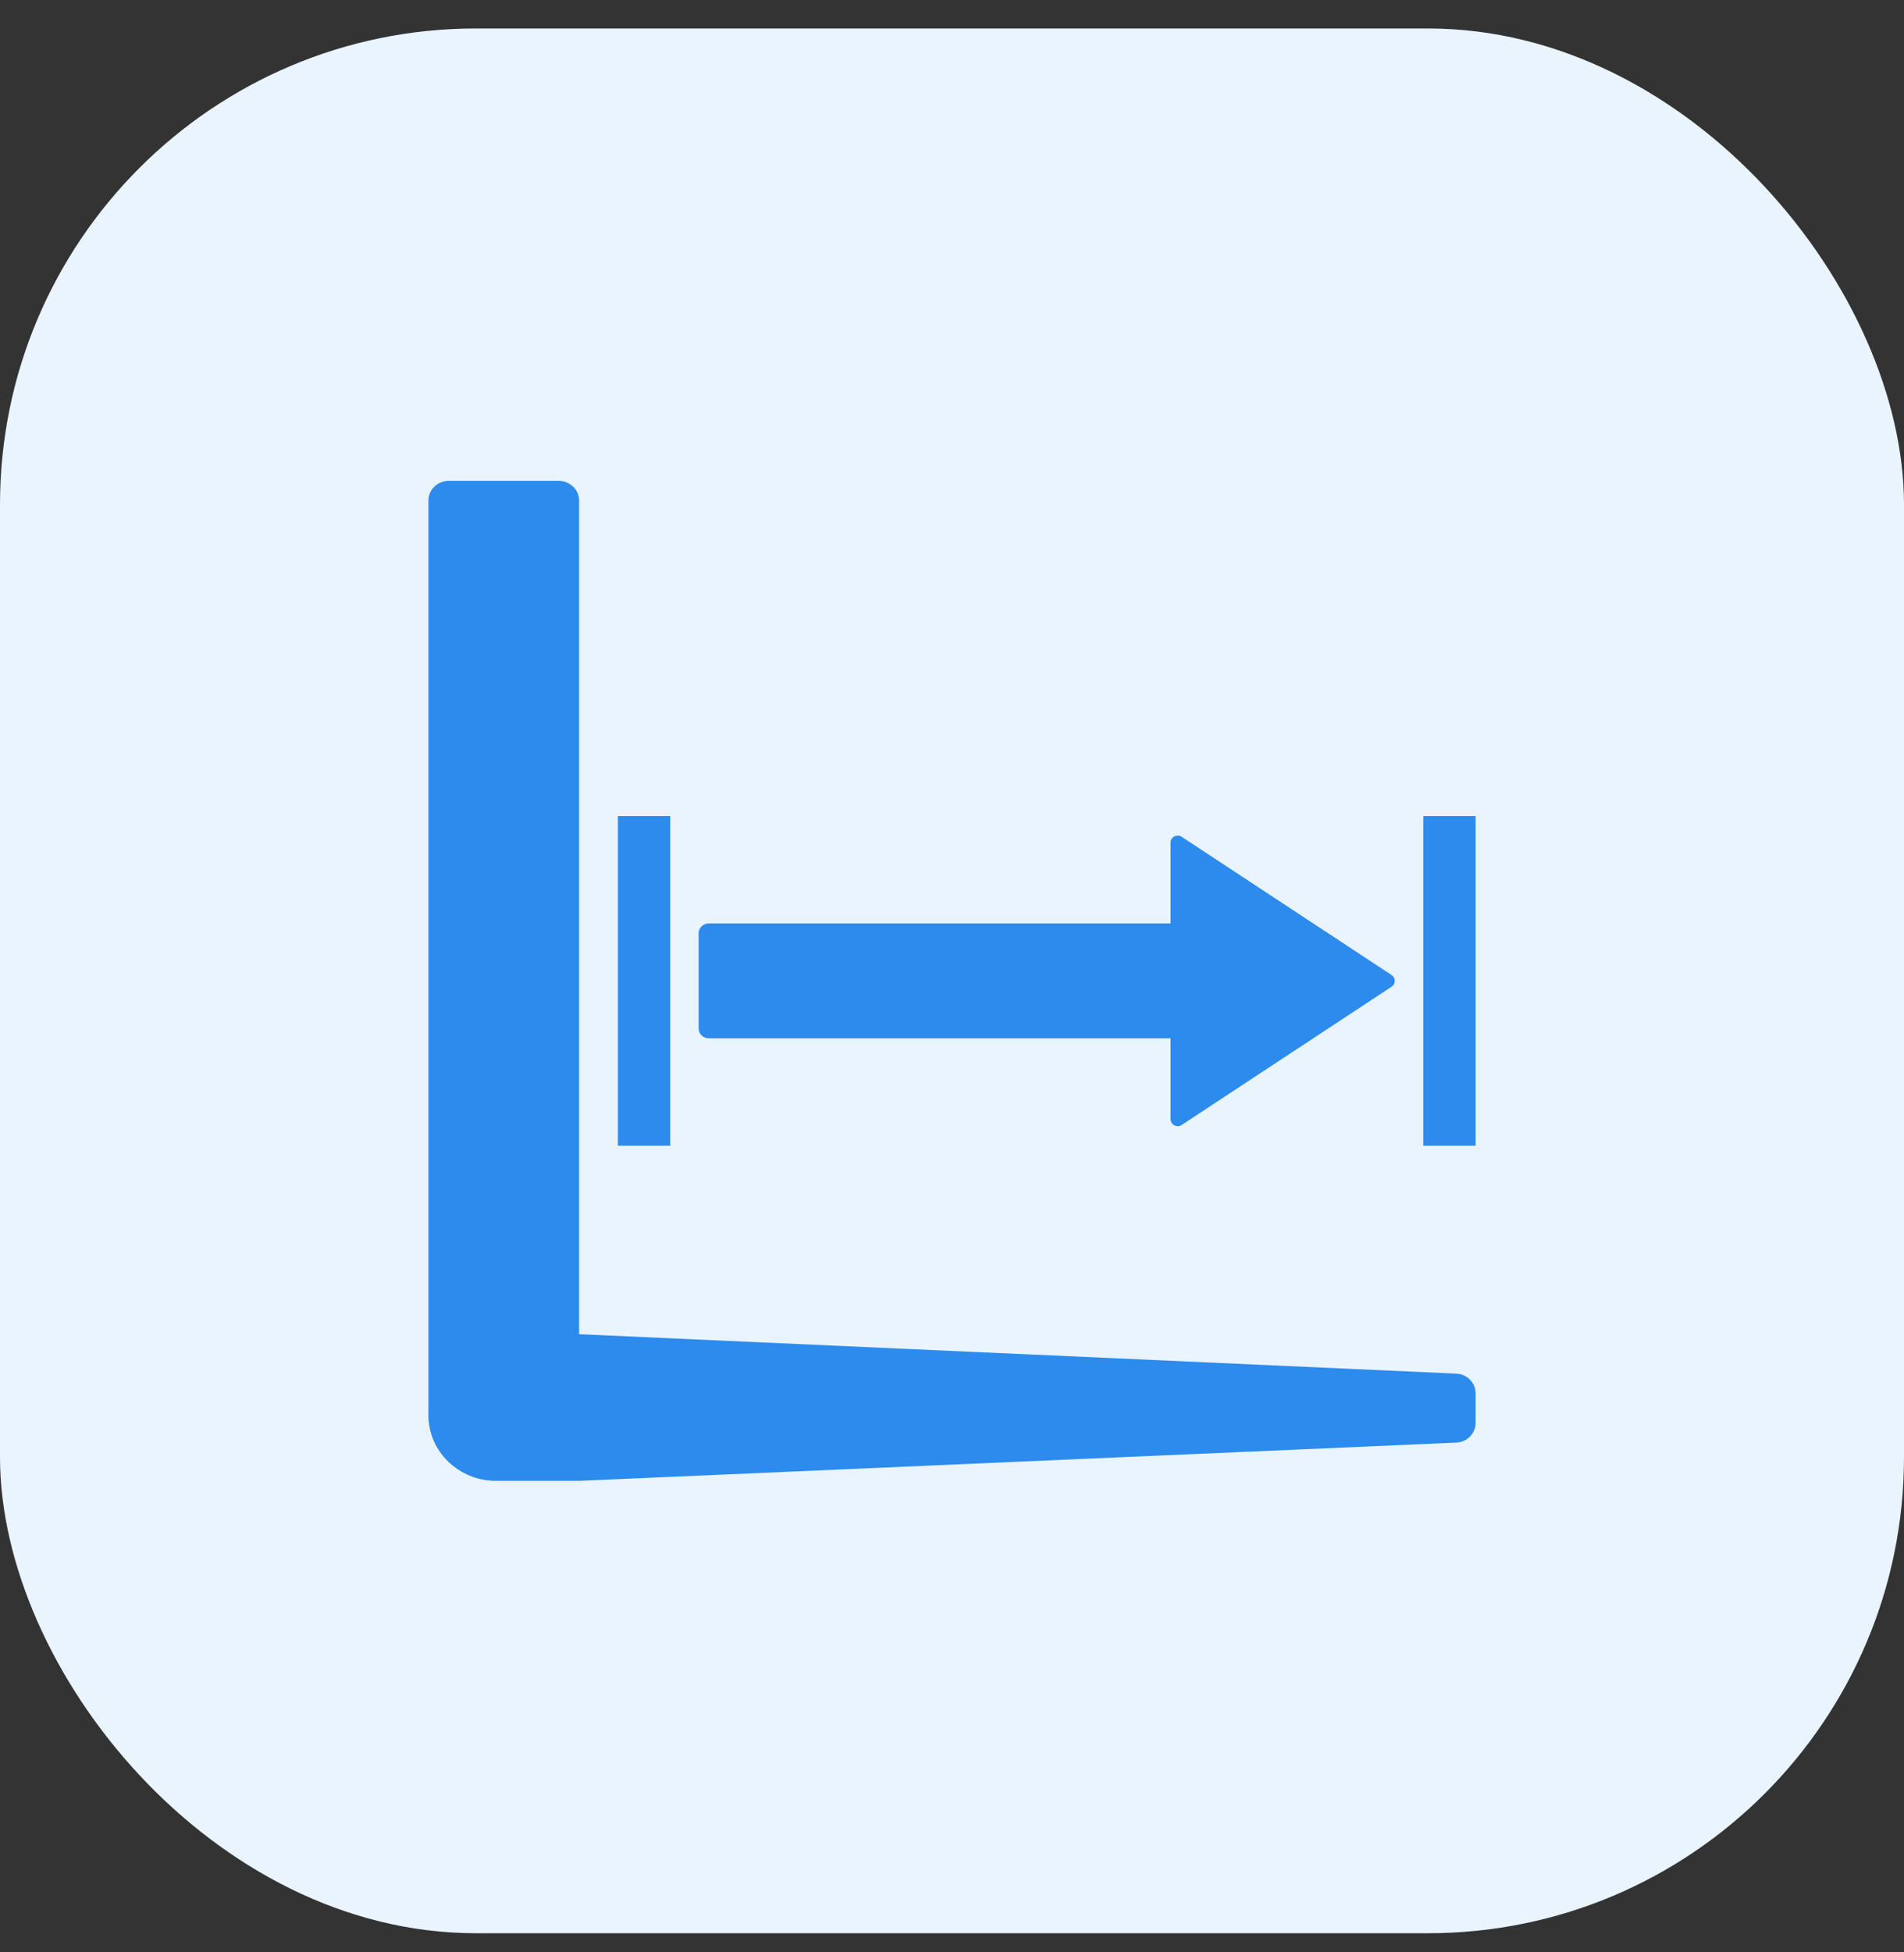
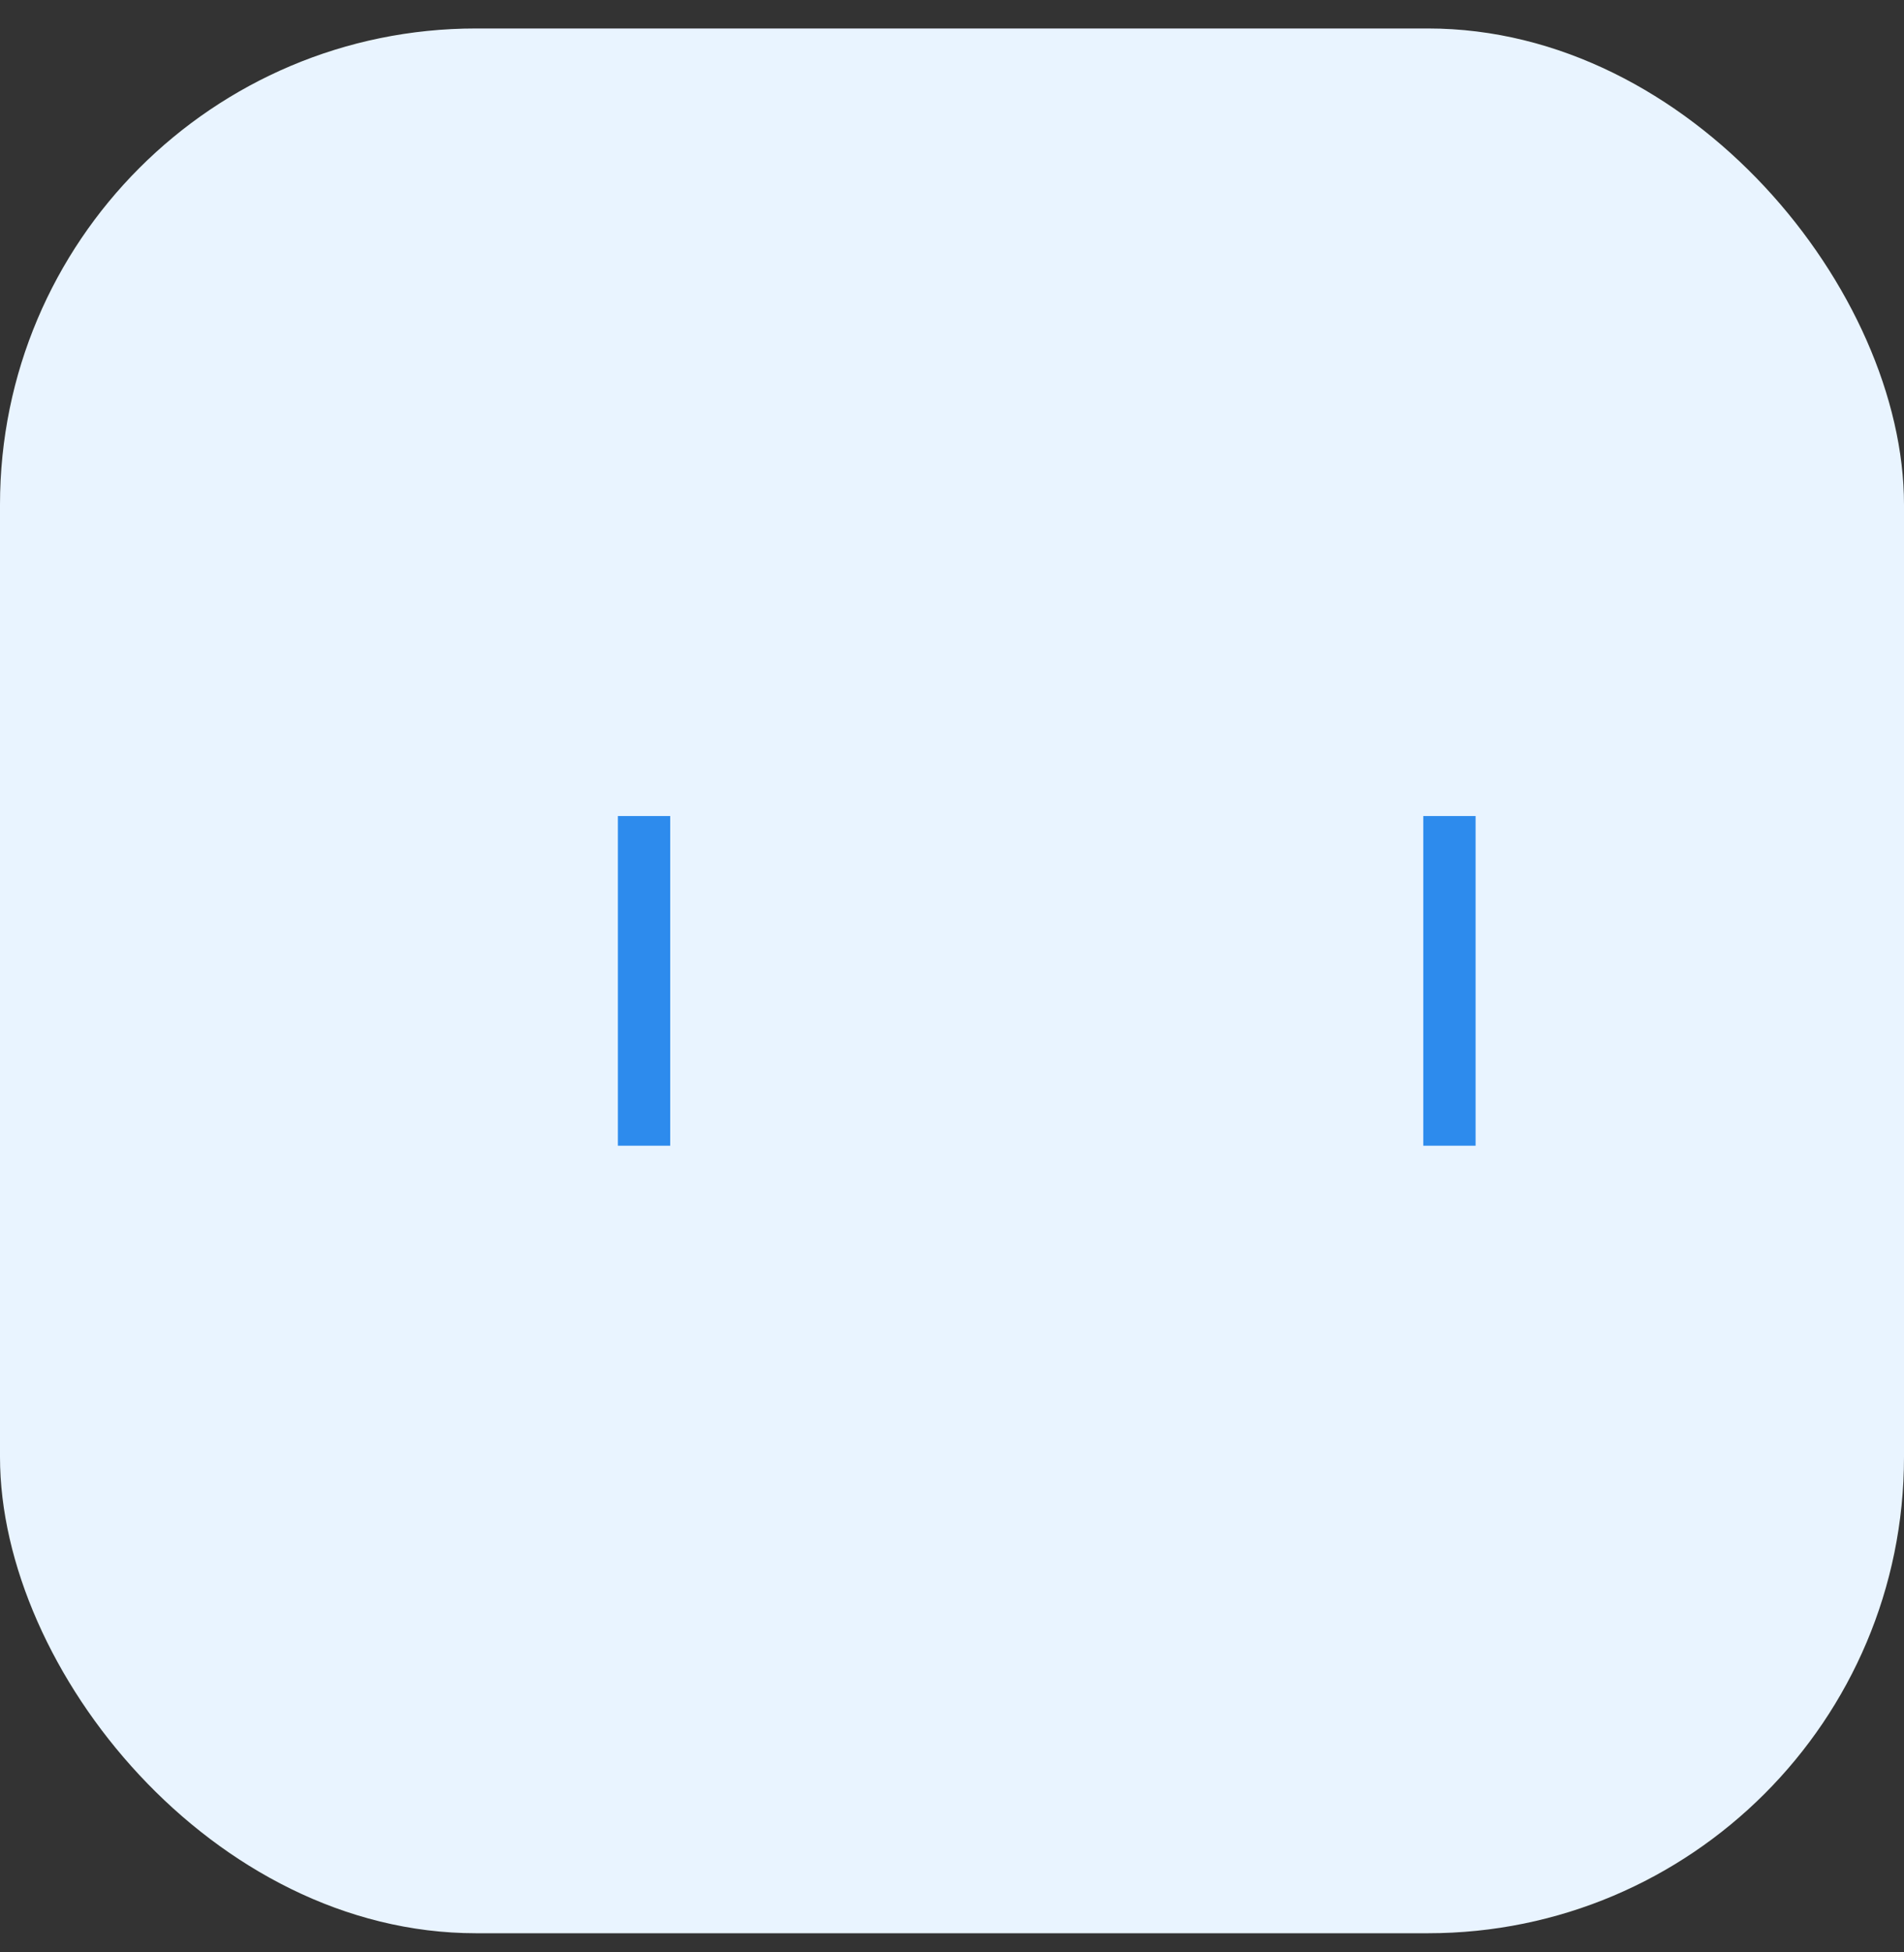
<svg xmlns="http://www.w3.org/2000/svg" width="40" height="41" viewBox="0 0 40 41" fill="none">
  <rect x="0" y="0" width="40" height="41" fill="#333333" stroke="none" />
  <rect y="0.598" width="40" height="40" rx="10" fill="#E9F4FF" />
-   <path d="M11.739 10.098C11.975 10.098 12.166 10.284 12.166 10.513V28.018L30.593 28.846C30.821 28.856 31 29.038 31 29.259V29.881C31 30.102 30.821 30.285 30.593 30.295L12.166 31.098H10.421C9.636 31.098 9 30.48 9 29.717V10.513C9 10.284 9.191 10.098 9.427 10.098H11.739Z" fill="#2D8BED" />
  <path d="M14.08 24.06H12.981V17.137H14.08V24.06Z" fill="#2D8BED" />
  <path d="M31 24.06H29.901V17.137H31V24.06Z" fill="#2D8BED" />
-   <path d="M24.75 17.548C24.777 17.549 24.803 17.558 24.826 17.573L29.237 20.477C29.257 20.491 29.273 20.509 29.285 20.529C29.296 20.55 29.302 20.574 29.302 20.598C29.302 20.621 29.296 20.645 29.285 20.667C29.273 20.688 29.257 20.706 29.237 20.72L24.826 23.624C24.803 23.639 24.777 23.648 24.75 23.649C24.723 23.65 24.696 23.644 24.672 23.632C24.648 23.619 24.628 23.601 24.614 23.578C24.6 23.555 24.592 23.529 24.592 23.502V21.805H14.89C14.772 21.805 14.677 21.712 14.677 21.598V19.599C14.677 19.485 14.772 19.392 14.89 19.392H24.592V17.694C24.592 17.667 24.599 17.641 24.613 17.618C24.627 17.595 24.648 17.577 24.672 17.564C24.696 17.552 24.723 17.547 24.75 17.548Z" fill="#2D8BED" />
</svg>